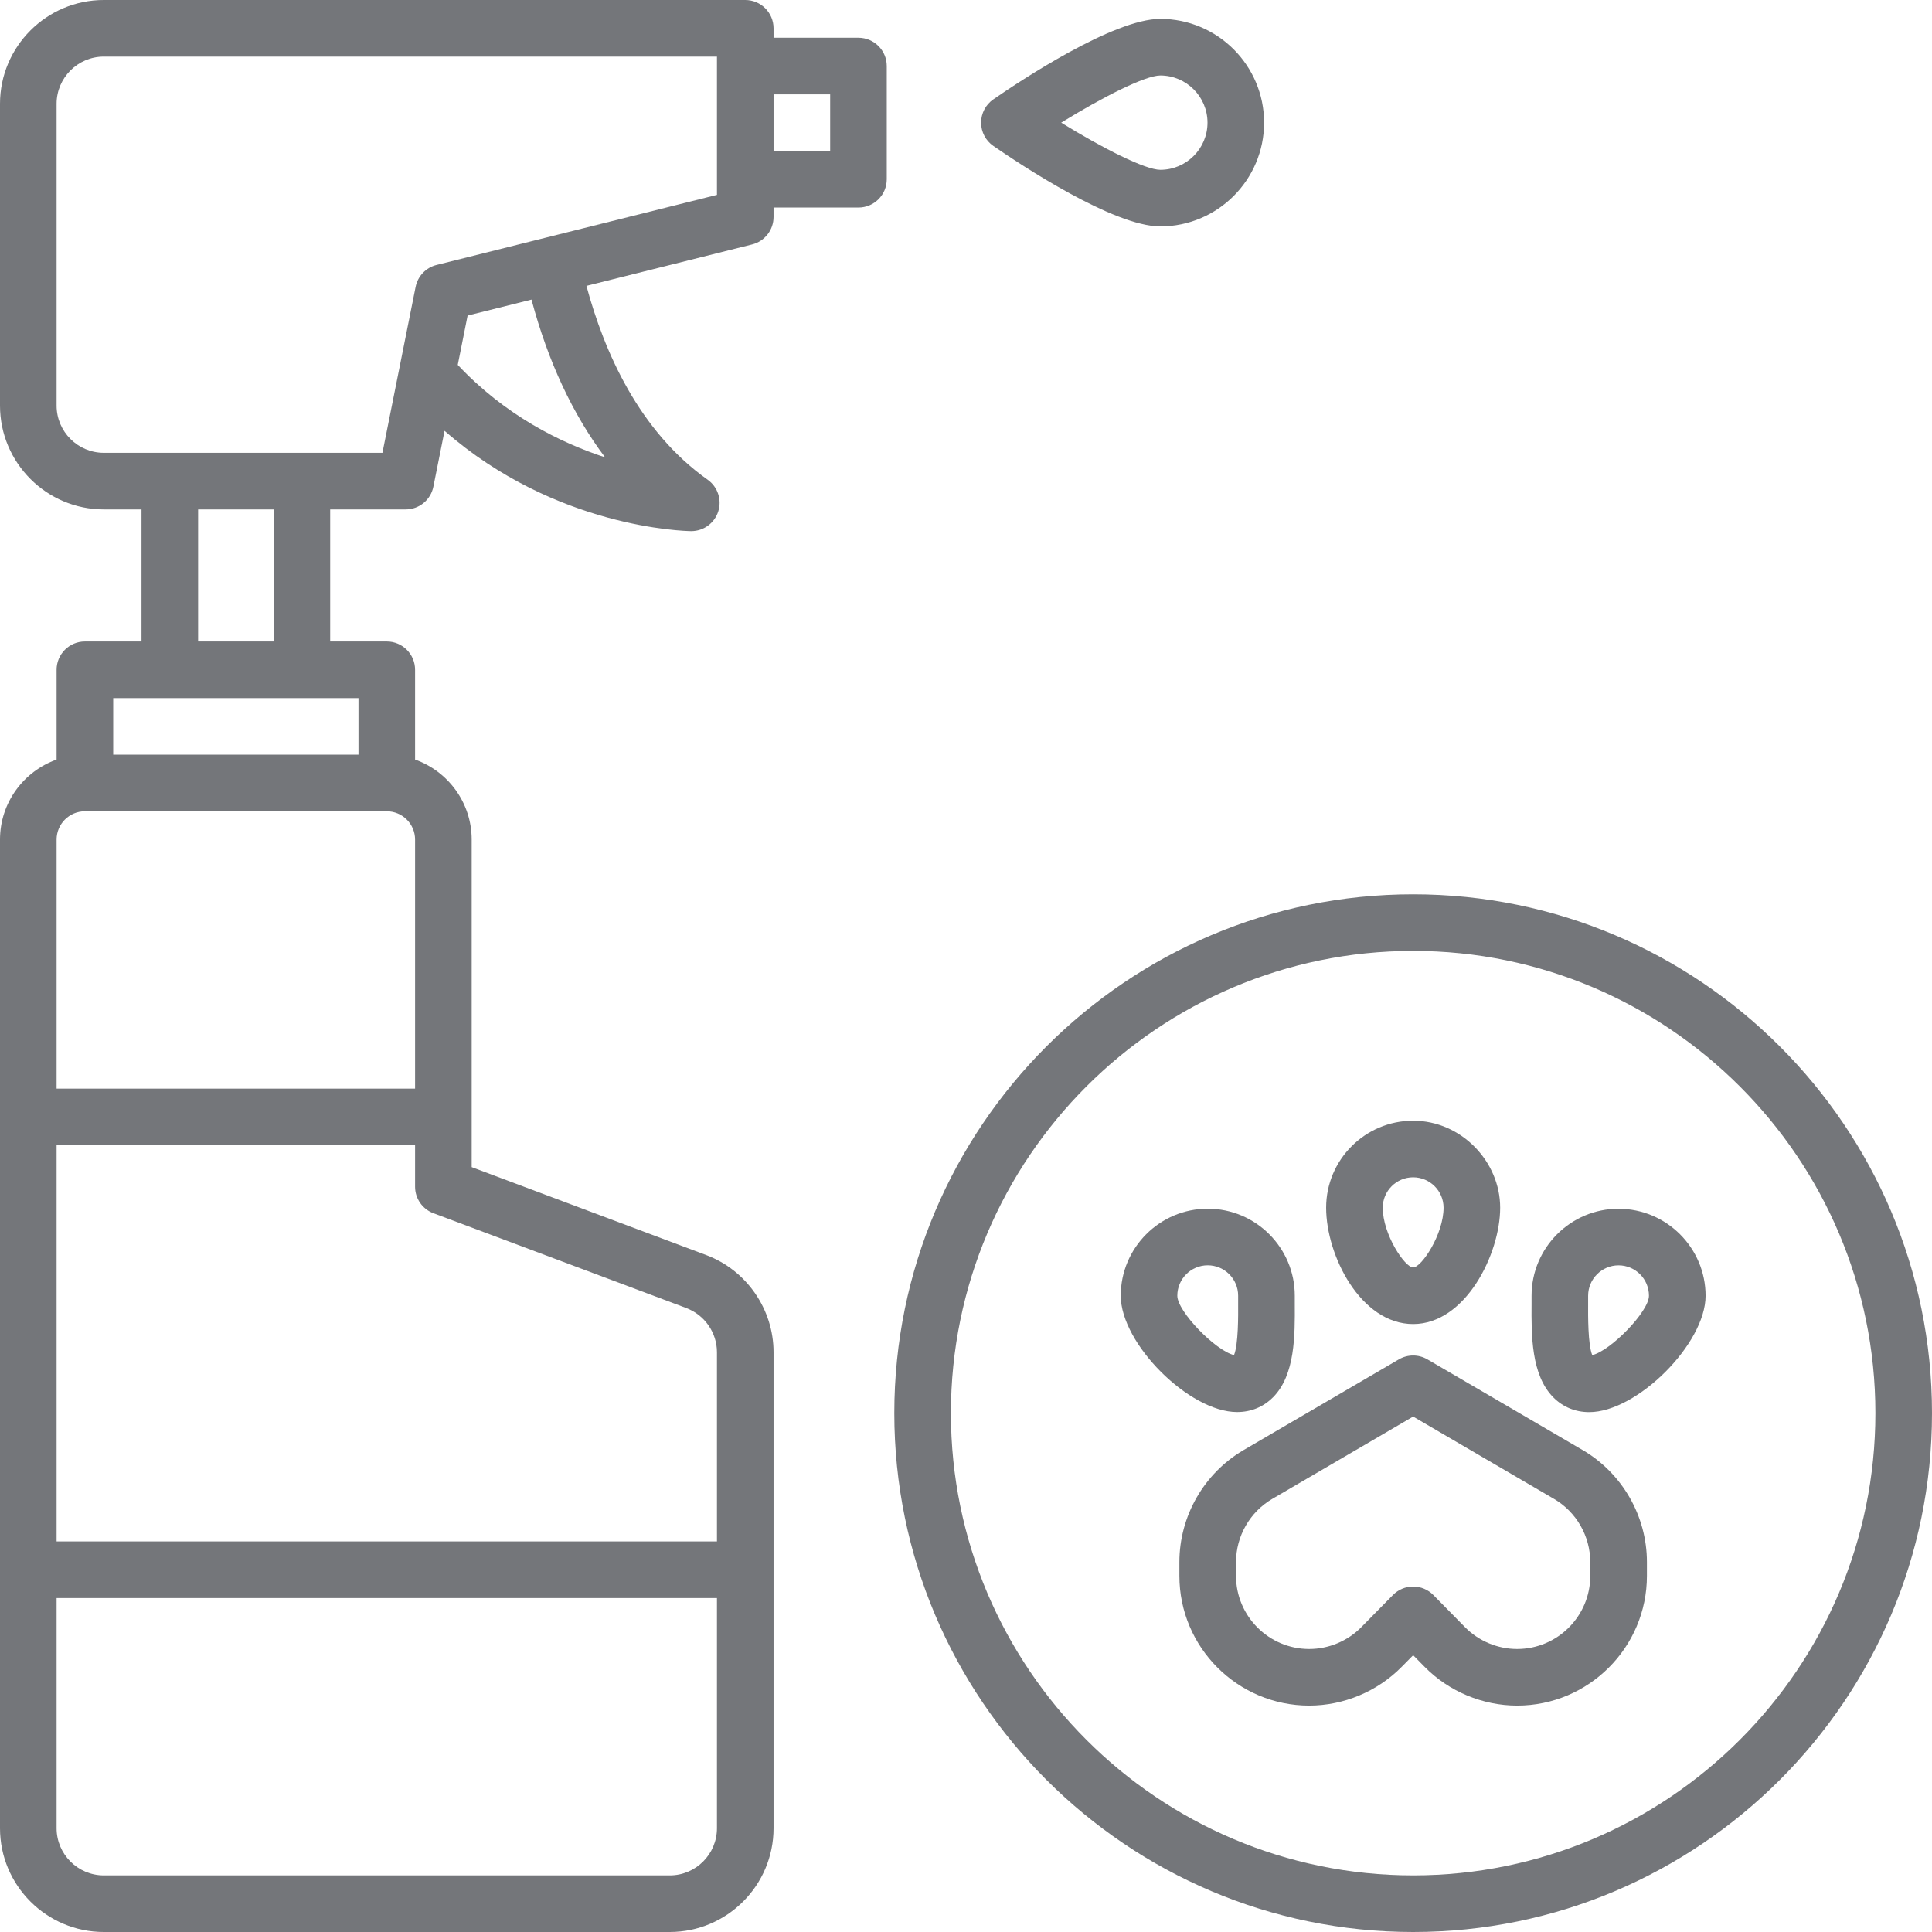
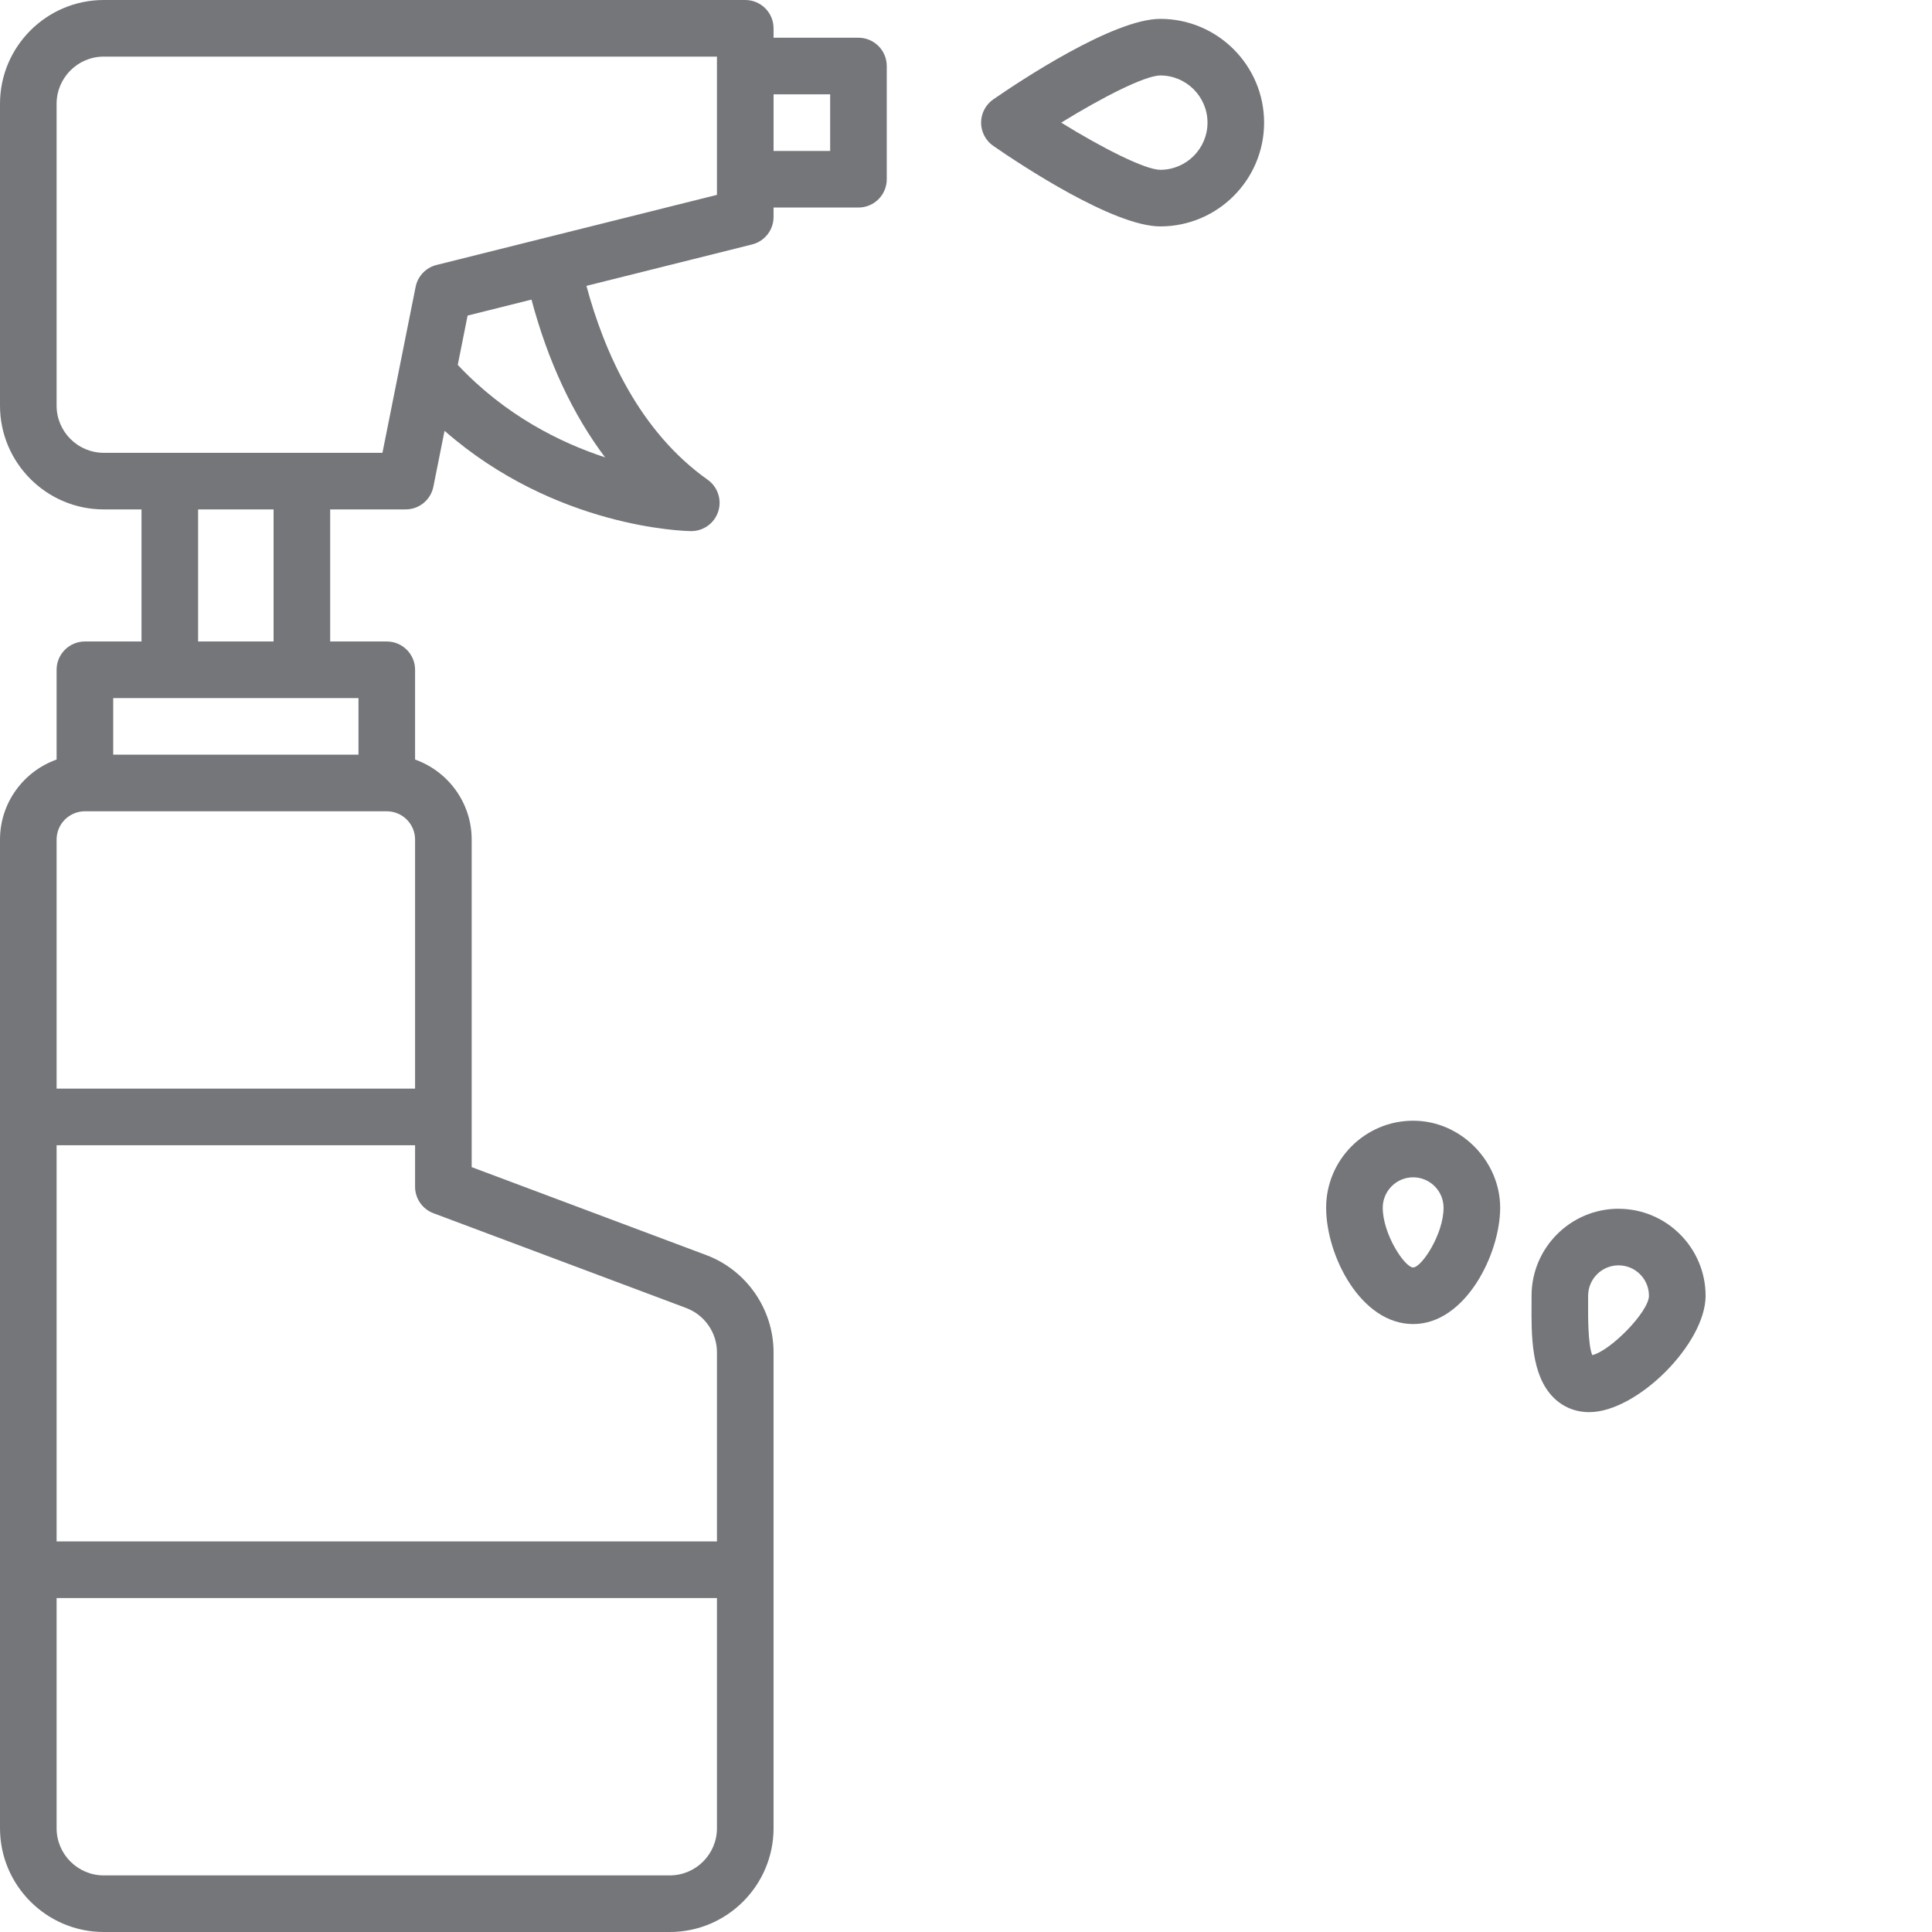
<svg xmlns="http://www.w3.org/2000/svg" id="Layer_1" data-name="Layer 1" viewBox="0 0 512 512">
  <defs>
    <style>
      .cls-1 {
        fill: #74767a;
      }
    </style>
  </defs>
  <path class="cls-1" d="m227.5,10h-22.5v-2.5c0-4.14-3.36-7.5-7.5-7.5H27.5C12.34,0,0,12.34,0,27.5v80c0,15.16,12.34,27.5,27.5,27.5h10v35h-15c-4.14,0-7.5,3.36-7.5,7.5v23.79c-8.73,3.1-15,11.43-15,21.21v262c0,15.16,12.34,27.5,27.5,27.5h150c15.16,0,27.5-12.34,27.5-27.5v-126.14c0-11.4-7.17-21.75-17.84-25.75l-62.16-23.31v-86.8c0-9.78-6.27-18.11-15-21.21v-23.79c0-4.14-3.36-7.5-7.5-7.5h-15v-35h20c3.58,0,6.65-2.52,7.35-6.03l2.96-14.8c29.44,25.79,63.68,26.56,65.29,26.58.03,0,.06,0,.1,0,3.24,0,6.12-2.09,7.13-5.18,1.02-3.12-.12-6.54-2.8-8.44-18.16-12.86-27.41-33.87-32.12-51.37l43.91-10.98c3.34-.84,5.68-3.84,5.68-7.28v-2.5h22.5c4.14,0,7.5-3.36,7.5-7.5v-30c0-4.14-3.36-7.5-7.5-7.5ZM22.5,215h80c4.14,0,7.5,3.36,7.5,7.5v66H15v-66c0-4.14,3.36-7.5,7.5-7.5Zm155,282H27.5c-6.89,0-12.5-5.61-12.5-12.5v-61h175v61c0,6.89-5.61,12.5-12.5,12.5Zm4.39-150.34c4.85,1.82,8.11,6.52,8.11,11.7v50.14H15v-105h95v11c0,3.13,1.94,5.92,4.87,7.02l67.02,25.13Zm-86.89-146.66H30v-15h65v15Zm-22.5-30h-20v-35h20v35Zm87.87-48.79c-11.88-3.89-26.49-11.12-39.06-24.51l2.61-13.07,16.93-4.23c4.36,16.37,10.95,30.46,19.51,41.82Zm29.63-69.57l-74.32,18.58c-2.81.7-4.97,2.96-5.54,5.81l-8.79,43.97H27.5c-6.89,0-12.5-5.61-12.5-12.5V27.5c0-6.89,5.61-12.5,12.5-12.5h162.5v36.64Zm30-11.64h-15v-15h15v15Z" />
-   <path class="cls-1" d="m374.5,237c-75.82,0-137.5,61.68-137.5,137.5s61.68,137.5,137.5,137.5,137.5-61.68,137.5-137.5-61.68-137.5-137.5-137.5Zm0,260c-67.55,0-122.5-54.95-122.5-122.5s54.95-122.5,122.5-122.5,122.5,54.95,122.5,122.5-54.95,122.5-122.5,122.5Z" />
  <path class="cls-1" d="m263.24,38.67c7.24,5,31.84,21.33,44.26,21.33,15.16,0,27.5-12.34,27.5-27.5s-12.34-27.5-27.5-27.5c-12.42,0-37.02,16.33-44.26,21.33-2.03,1.4-3.24,3.71-3.24,6.17s1.21,4.77,3.24,6.17Zm44.26-18.67c6.89,0,12.5,5.61,12.5,12.5s-5.61,12.5-12.5,12.5c-4.01,0-15.32-5.74-26.27-12.5,10.96-6.76,22.26-12.5,26.27-12.5Z" />
-   <path class="cls-1" d="m419.4,384.27l-41.12-24.02c-2.34-1.37-5.23-1.37-7.57,0l-41.12,24.02c-10.51,6.14-17.04,17.52-17.04,29.7v3.64c0,18.96,15.43,34.39,34.39,34.39,9.16,0,18.09-3.74,24.52-10.27l3.04-3.08,3.04,3.08c6.42,6.53,15.36,10.27,24.52,10.27,18.96,0,34.39-15.43,34.39-34.39v-3.64c0-12.18-6.53-23.55-17.04-29.7Zm2.04,33.34c0,10.69-8.7,19.39-19.39,19.39-5.16,0-10.2-2.11-13.82-5.79l-8.38-8.52c-1.41-1.43-3.34-2.24-5.35-2.24s-3.94.81-5.35,2.24l-8.38,8.52c-3.62,3.68-8.66,5.79-13.82,5.79-10.69,0-19.39-8.7-19.39-19.39v-3.64c0-6.87,3.68-13.28,9.61-16.75l37.33-21.81,37.33,21.81c5.93,3.46,9.61,9.88,9.61,16.75v3.64Z" />
  <path class="cls-1" d="m374.5,350.89c13.86,0,23.06-18.56,23.06-30.83s-10.34-23.06-23.06-23.06-23.06,10.34-23.06,23.06,9.2,30.83,23.06,30.83Zm0-38.89c4.44,0,8.06,3.61,8.06,8.06,0,7.04-5.84,15.83-8.06,15.83s-8.06-8.8-8.06-15.83c0-4.44,3.61-8.06,8.06-8.06Z" />
  <path class="cls-1" d="m428.94,320.33c-12.71,0-23.06,10.34-23.06,23.06,0,.64,0,1.32,0,2.02-.06,8.45-.13,18.97,5.77,24.91,2.54,2.56,5.83,3.91,9.52,3.91,12.68,0,30.83-18.15,30.83-30.83s-10.34-23.06-23.06-23.06Zm-6.98,38.79c-1.16-2.85-1.11-10.54-1.09-13.61,0-.74,0-1.45,0-2.12,0-4.44,3.61-8.06,8.06-8.06s8.06,3.61,8.06,8.06c0,4.19-10.16,14.59-15.03,15.73Z" />
-   <path class="cls-1" d="m337.36,370.31c5.9-5.94,5.82-16.46,5.77-24.91,0-.7,0-1.38,0-2.02,0-12.71-10.34-23.06-23.06-23.06s-23.06,10.34-23.06,23.06,18.15,30.83,30.83,30.83c3.69,0,6.98-1.35,9.52-3.91Zm-25.36-26.93c0-4.44,3.61-8.06,8.06-8.06s8.06,3.61,8.06,8.06c0,.67,0,1.38,0,2.12.02,3.07.07,10.76-1.09,13.61-4.87-1.14-15.03-11.54-15.03-15.73Z" />
</svg>